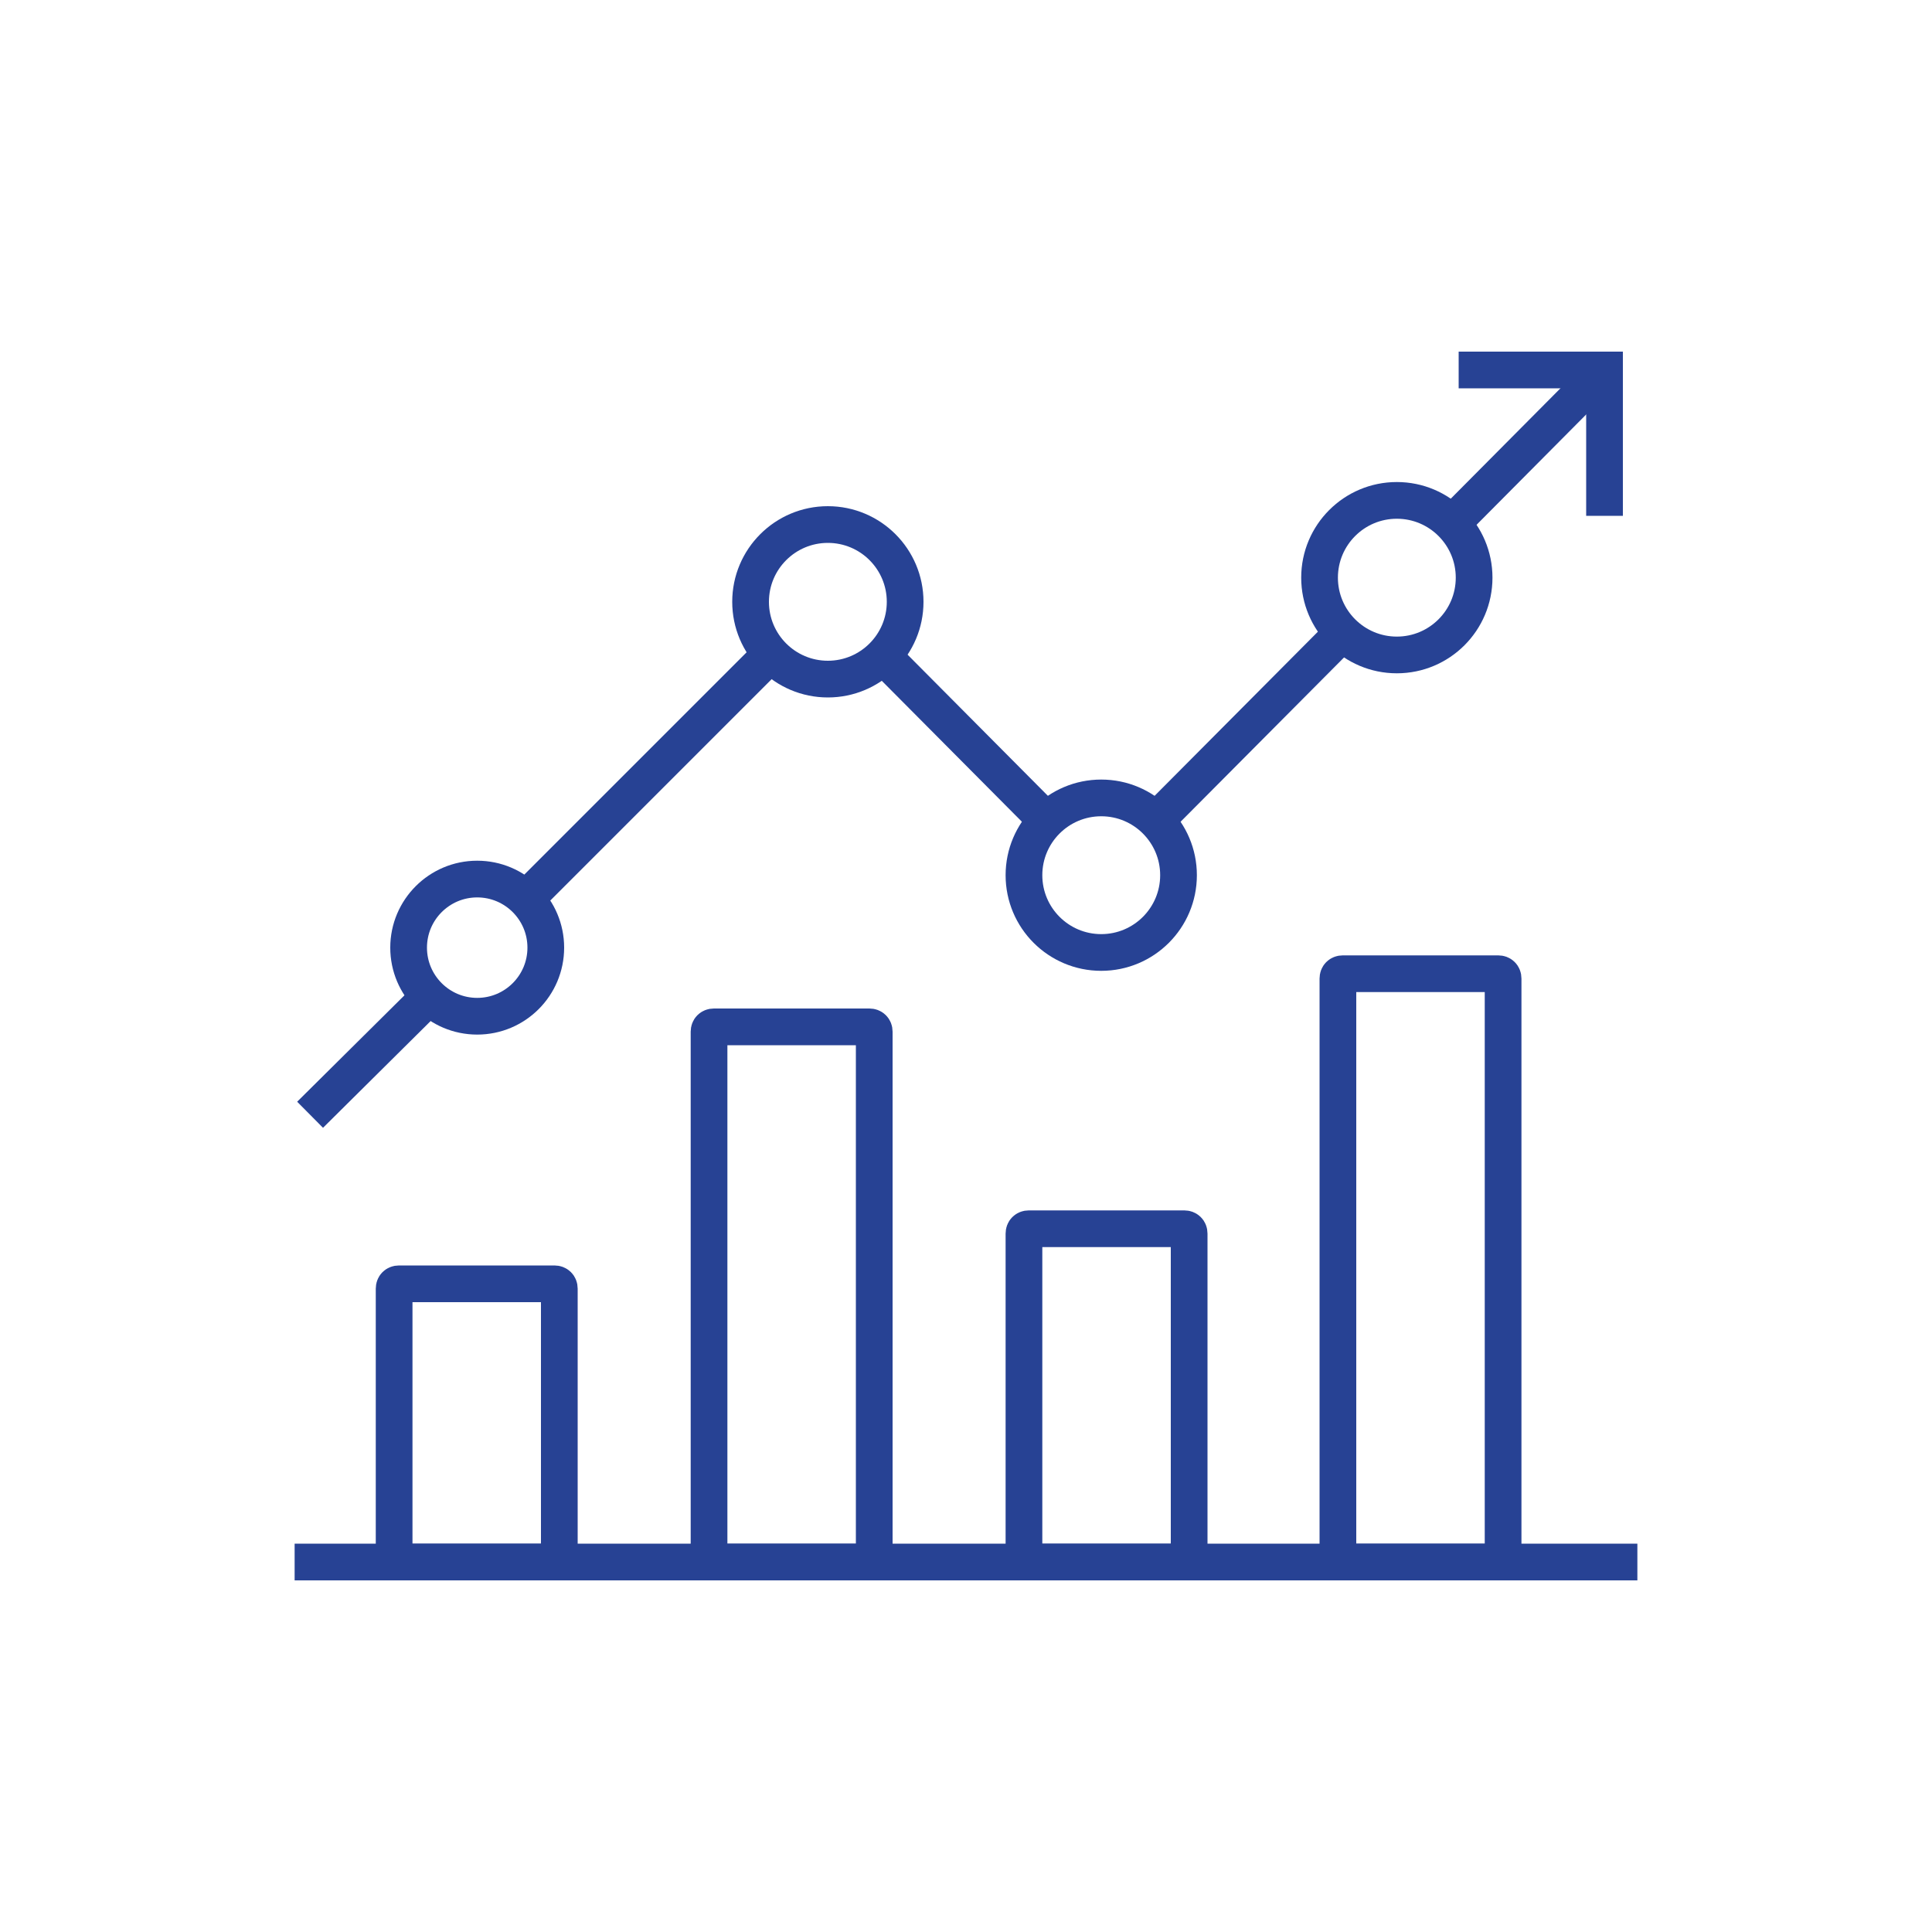
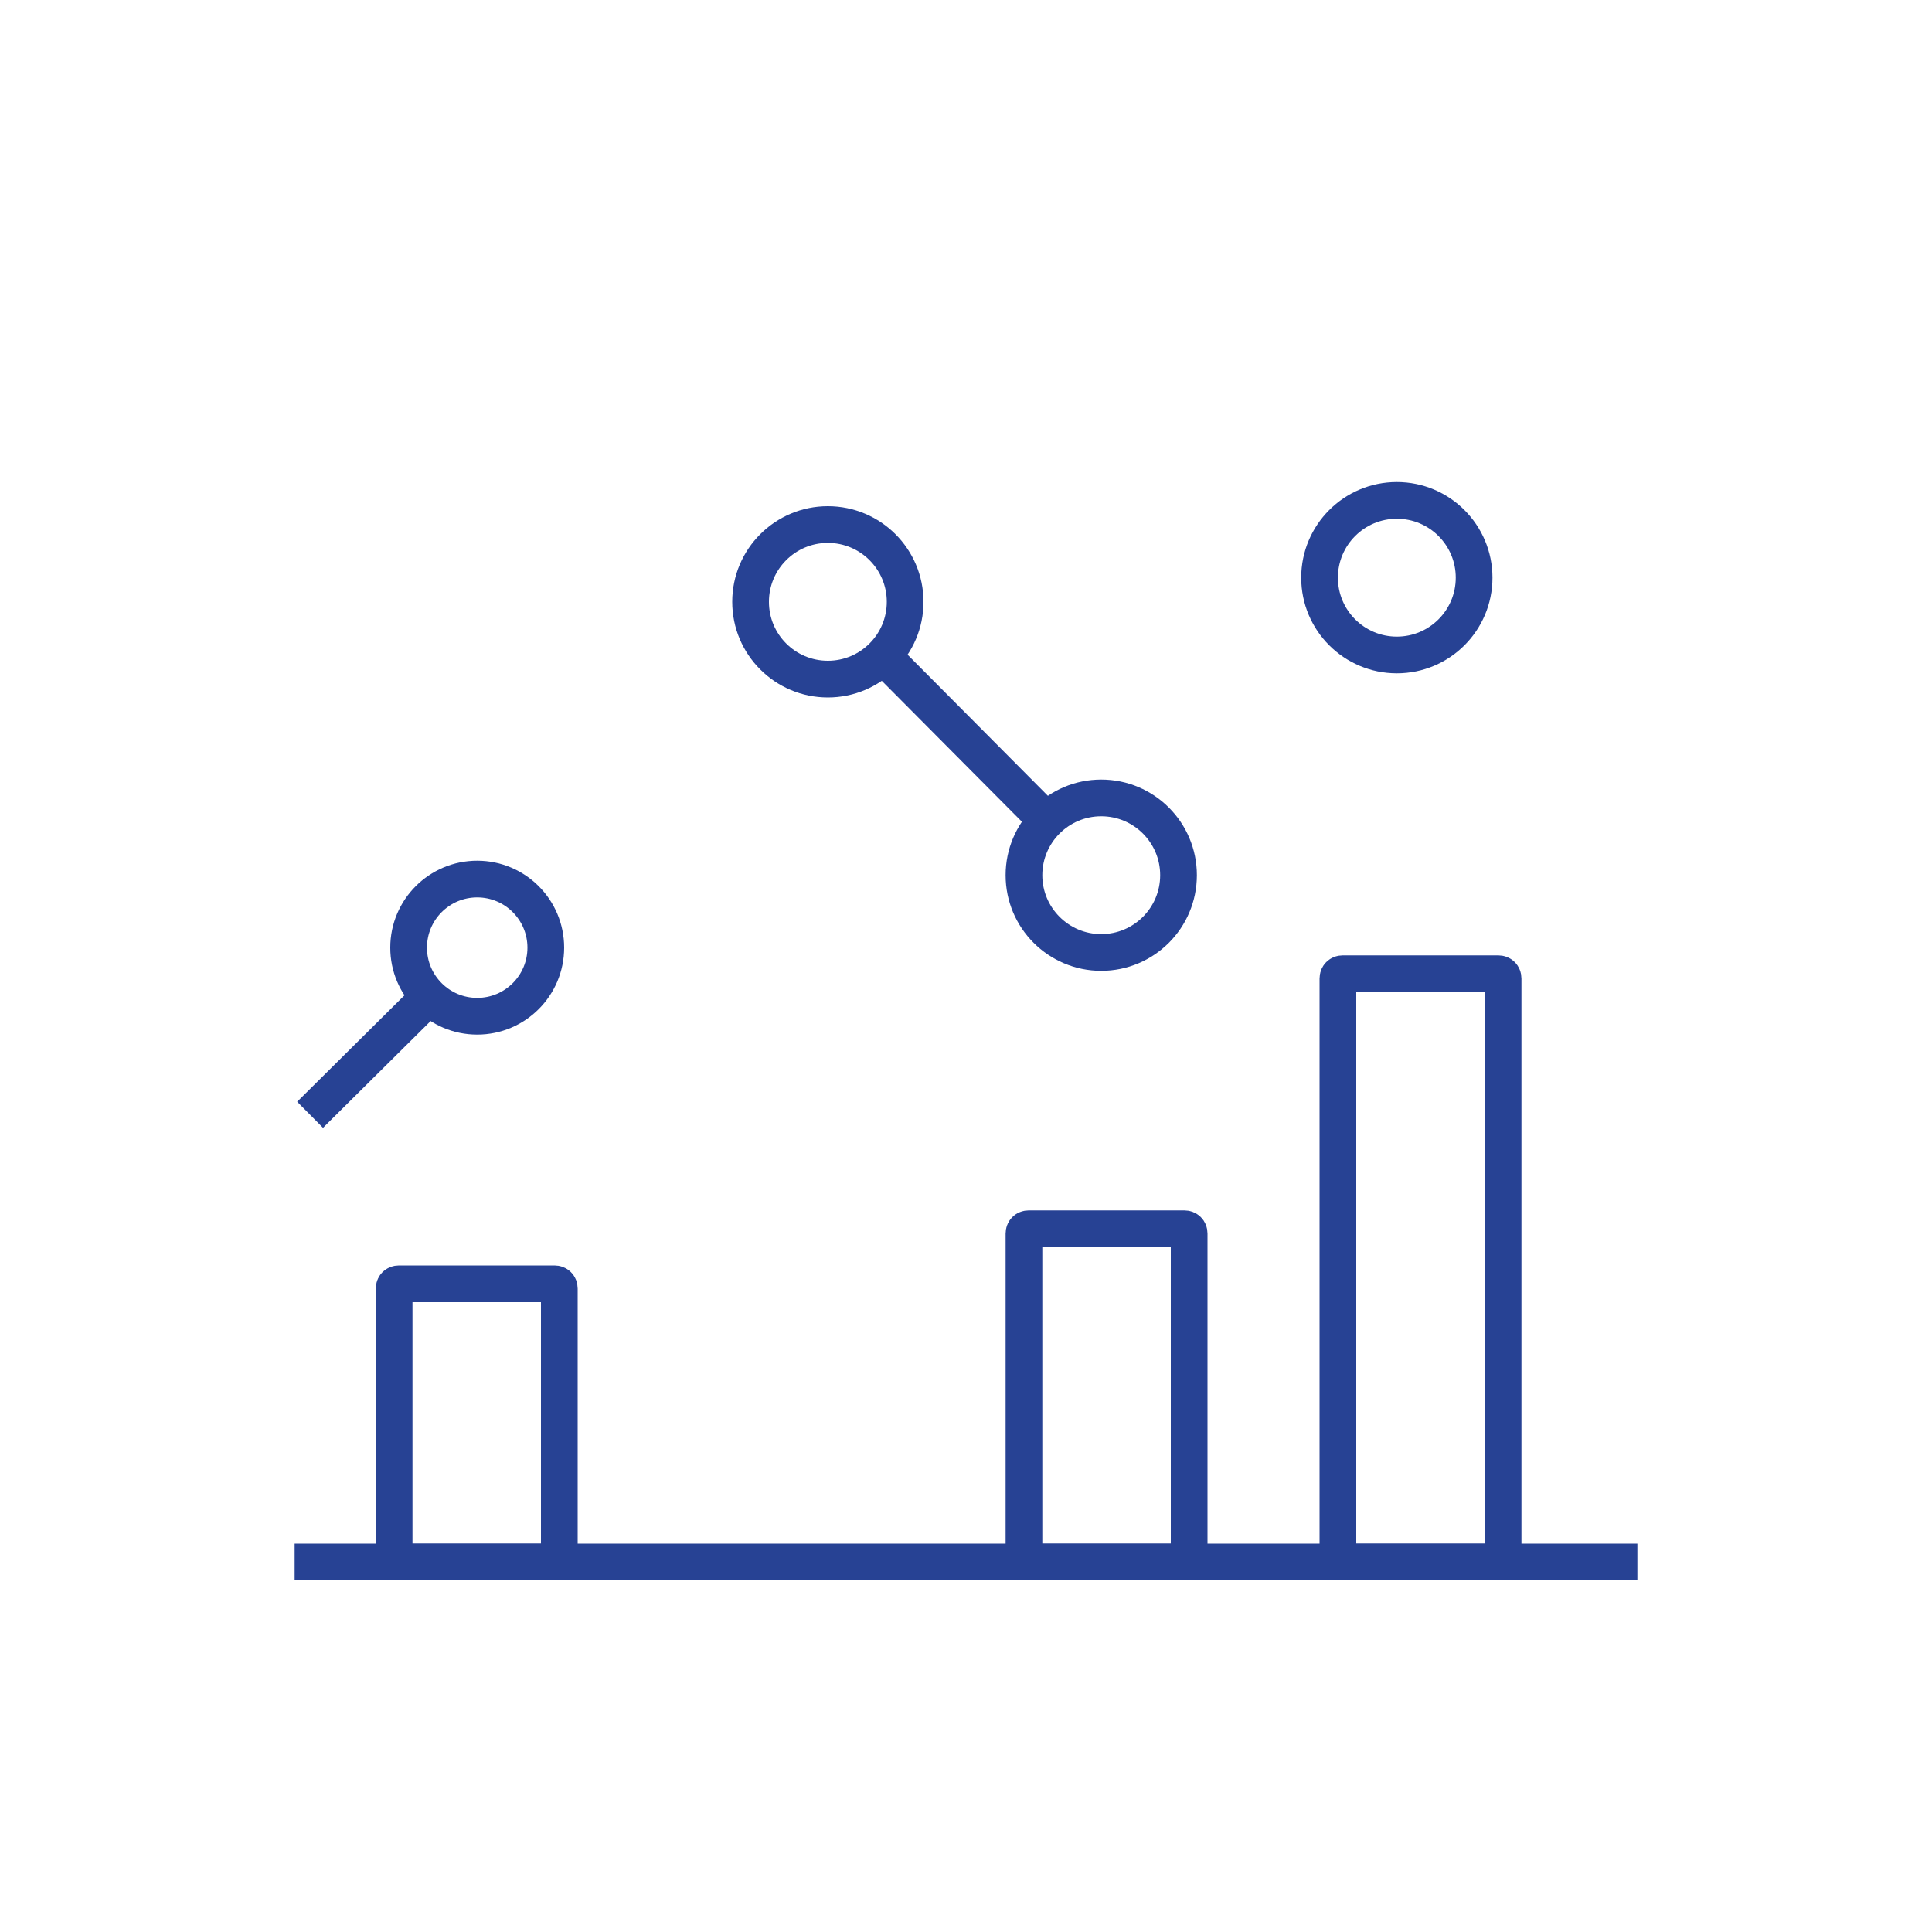
<svg xmlns="http://www.w3.org/2000/svg" id="Layer_1" version="1.1" viewBox="0 0 200 200">
  <defs>
    <style>
      .st0 {
        fill: none;
        stroke: #274294;
        stroke-miterlimit: 10;
        stroke-width: 3.8px;
      }
    </style>
  </defs>
  <path class="st0" d="M41.3,132.9h16.1c.3,0,.5.2.5.5v28.3h-17.1v-28.3c0-.3.2-.5.5-.5Z" />
  <path class="st0" d="M106.5,127.2h16.1c.3,0,.5.2.5.5v34h-17.1v-34c0-.3.2-.5.5-.5Z" />
  <path class="st0" d="M139,100.8h16.1c.3,0,.5.2.5.5v60.4h-17.1v-60.4c0-.3.2-.5.5-.5Z" />
-   <path class="st0" d="M73.9,106.3h16.1c.3,0,.5.2.5.5v54.9h-17.1v-54.9c0-.3.2-.5.5-.5Z" />
  <circle class="st0" cx="49.4" cy="98.1" r="7.1" />
  <circle class="st0" cx="85.7" cy="62.3" r="8" />
  <circle class="st0" cx="114" cy="90.6" r="8" />
  <circle class="st0" cx="144.6" cy="59.8" r="8" />
  <line class="st0" x1="30.5" y1="161.7" x2="169.5" y2="161.7" />
  <g>
-     <line class="st0" x1="150.3" y1="54.2" x2="166.1" y2="38.3" />
-     <line class="st0" x1="119.7" y1="84.9" x2="139" y2="65.5" />
    <line class="st0" x1="91.4" y1="67.9" x2="108.3" y2="84.9" />
-     <line class="st0" x1="54.4" y1="93.1" x2="79.8" y2="67.7" />
    <line class="st0" x1="32.1" y1="115.4" x2="44.4" y2="103.2" />
-     <polyline class="st0" points="166.1 53.4 166.1 38.3 151 38.3" />
  </g>
</svg>